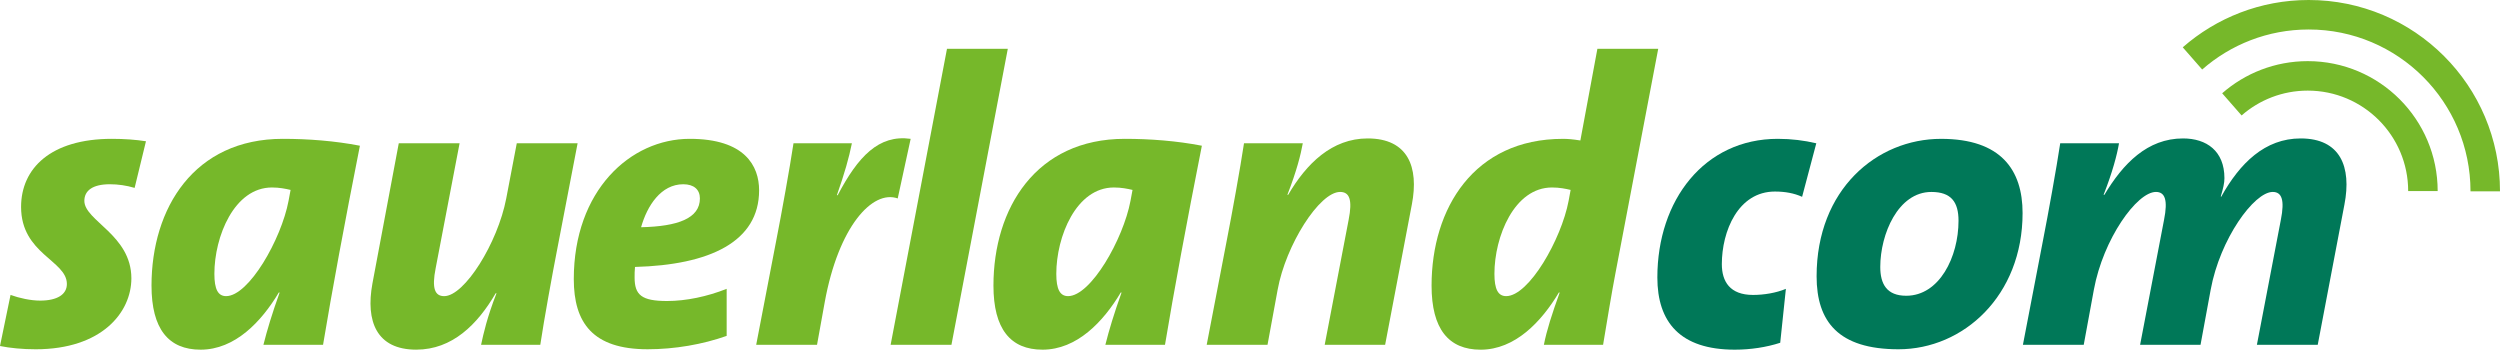
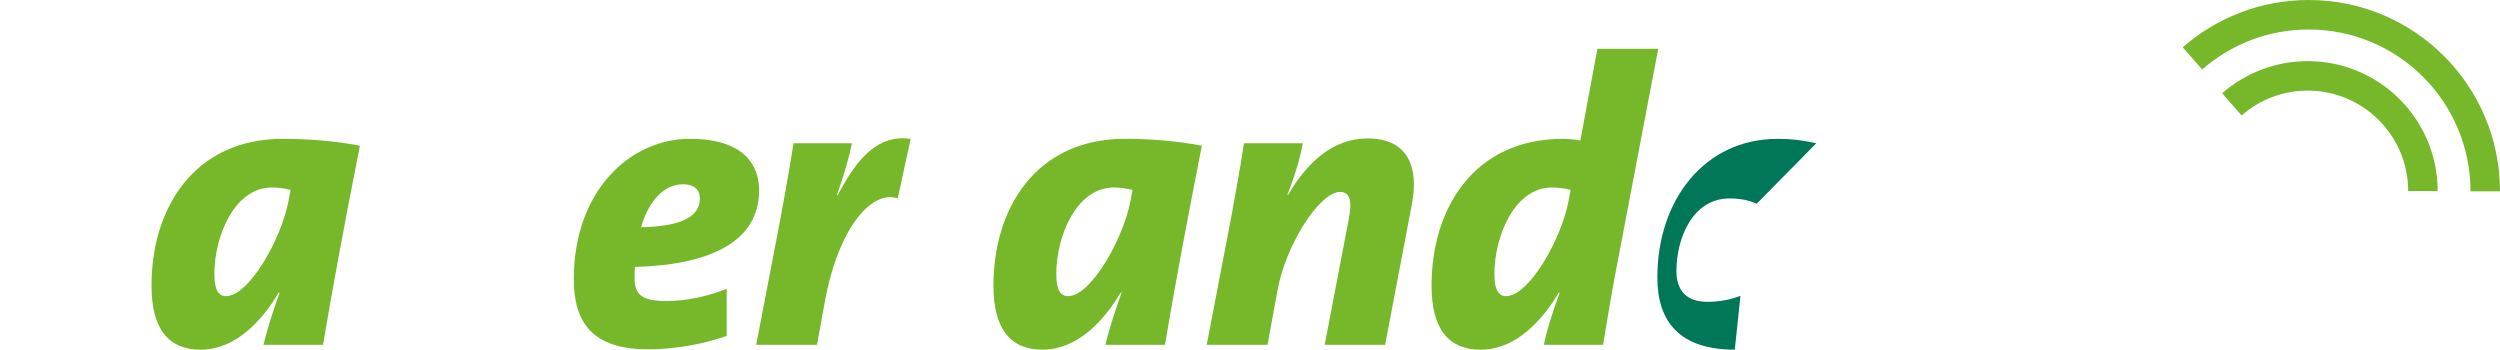
<svg xmlns="http://www.w3.org/2000/svg" version="1.0" id="Layer_1" viewBox="0 0 138.495 19.371">
-   <path fill-rule="evenodd" clip-rule="evenodd" fill="#76B82A" d="M8.086,7.826c-0.562-0.09-1.213-0.135-1.887-0.135  c-3.393,0-5.031,1.64-5.031,3.773c0,2.605,2.537,2.965,2.537,4.268c0,0.584-0.538,0.921-1.482,0.921  c-0.516,0-1.145-0.135-1.639-0.315L0,19.169c0.561,0.112,1.234,0.18,1.977,0.18c3.661,0,5.301-2.044,5.301-3.931  c0-2.403-2.605-3.189-2.605-4.29c0-0.562,0.449-0.921,1.414-0.921c0.45,0,0.922,0.067,1.371,0.202L8.086,7.826z" />
  <path fill-rule="evenodd" clip-rule="evenodd" fill="#76B82A" d="M16.098,10.521l-0.113,0.606c-0.404,2.134-2.201,5.278-3.459,5.278  c-0.449,0-0.65-0.381-0.65-1.235c0-2.066,1.1-4.784,3.189-4.784C15.49,10.387,15.805,10.454,16.098,10.521z M19.938,8.073  c-1.392-0.27-2.875-0.382-4.267-0.382c-4.92,0-7.278,3.841-7.278,8.131c0,2.403,0.943,3.549,2.719,3.549  c1.908,0,3.369-1.55,4.334-3.167h0.045c-0.426,1.19-0.695,2.089-0.898,2.897h3.303C18.389,16.137,19.084,12.386,19.938,8.073z" />
-   <path fill-rule="evenodd" clip-rule="evenodd" fill="#76B82A" d="M31.998,7.938h-3.37l-0.583,3.055  c-0.473,2.471-2.314,5.413-3.438,5.413c-0.517,0-0.696-0.427-0.472-1.55l1.325-6.918h-3.369l-1.46,7.771  c-0.382,2.089,0.225,3.661,2.426,3.661c1.999,0,3.392-1.392,4.402-3.122h0.046c-0.518,1.325-0.72,2.223-0.854,2.852h3.28  c0.201-1.347,0.674-3.953,0.943-5.323L31.998,7.938z" />
  <path fill-rule="evenodd" clip-rule="evenodd" fill="#76B82A" d="M38.773,10.993c0,1.101-1.213,1.55-3.258,1.595  c0.337-1.19,1.101-2.381,2.337-2.381C38.437,10.207,38.773,10.499,38.773,10.993z M42.053,10.544c0-1.348-0.786-2.853-3.841-2.853  c-3.302,0-6.425,2.875-6.425,7.771c0,2.426,1.056,3.886,4.089,3.886c1.505,0,3.054-0.27,4.38-0.741v-2.606  c-1.078,0.427-2.246,0.674-3.303,0.674c-1.414,0-1.797-0.337-1.797-1.303c0-0.157,0-0.404,0.022-0.584  C39.313,14.677,42.053,13.396,42.053,10.544z" />
  <path fill-rule="evenodd" clip-rule="evenodd" fill="#76B82A" d="M50.449,7.691c-1.773-0.247-2.919,0.988-4.042,3.122h-0.045  c0.427-1.213,0.674-2.089,0.831-2.875h-3.235c-0.202,1.348-0.674,3.953-0.943,5.323l-1.123,5.84h3.37l0.426-2.358  c0.765-4.2,2.65-6.244,4.044-5.75L50.449,7.691z" />
-   <polygon fill-rule="evenodd" clip-rule="evenodd" fill="#76B82A" points="55.83,2.705 52.461,2.705 49.339,19.102 52.708,19.102 " />
  <path fill-rule="evenodd" clip-rule="evenodd" fill="#76B82A" d="M62.74,10.521l-0.113,0.606c-0.404,2.134-2.2,5.278-3.458,5.278  c-0.45,0-0.652-0.381-0.652-1.235c0-2.066,1.101-4.784,3.19-4.784C62.133,10.387,62.448,10.454,62.74,10.521z M66.581,8.073  c-1.394-0.27-2.875-0.382-4.268-0.382c-4.92,0-7.278,3.841-7.278,8.131c0,2.403,0.943,3.549,2.718,3.549  c1.909,0,3.37-1.55,4.335-3.167h0.045c-0.426,1.19-0.695,2.089-0.898,2.897h3.303C65.031,16.137,65.728,12.386,66.581,8.073z" />
  <path fill-rule="evenodd" clip-rule="evenodd" fill="#76B82A" d="M78.213,11.33c0.404-2.089-0.224-3.661-2.447-3.661  c-1.977,0-3.393,1.393-4.403,3.122h-0.045c0.517-1.325,0.741-2.224,0.854-2.853h-3.257c-0.202,1.348-0.674,3.953-0.943,5.323  l-1.123,5.84h3.369l0.562-3.055c0.449-2.471,2.313-5.413,3.459-5.413c0.517,0,0.696,0.427,0.472,1.55l-1.325,6.918h3.348  L78.213,11.33z" />
  <path fill-rule="evenodd" clip-rule="evenodd" fill="#76B82A" d="M87.01,10.521l-0.112,0.606c-0.404,2.134-2.2,5.278-3.459,5.278  c-0.449,0-0.651-0.381-0.651-1.235c0-2.066,1.101-4.784,3.189-4.784C86.403,10.387,86.719,10.454,87.01,10.521z M91.862,2.705h-3.37  l-0.943,5.077c-0.427-0.068-0.696-0.09-0.966-0.09c-4.919,0-7.277,3.841-7.277,8.131c0,2.403,0.943,3.549,2.718,3.549  c1.909,0,3.369-1.55,4.335-3.167h0.045c-0.427,1.19-0.719,2.089-0.876,2.897h3.28c0.179-1.078,0.493-2.987,0.695-4.021L91.862,2.705  z" />
-   <path fill-rule="evenodd" clip-rule="evenodd" fill="#007858" d="M100.619,7.938c-0.674-0.157-1.37-0.247-2.134-0.247  c-4.065,0-6.671,3.392-6.671,7.682c0,2.471,1.258,3.998,4.29,3.998c0.876,0,1.752-0.134,2.516-0.382l0.314-2.987  c-0.539,0.225-1.213,0.337-1.819,0.337c-1.28,0-1.729-0.741-1.729-1.707c0-1.819,0.898-4.021,2.942-4.021  c0.562,0,1.056,0.09,1.505,0.292L100.619,7.938z" />
-   <path fill-rule="evenodd" clip-rule="evenodd" fill="#007858" d="M108.498,12.229c0,1.999-1.056,4.155-2.897,4.155  c-1.079,0-1.438-0.651-1.438-1.595c0-1.819,0.987-4.155,2.83-4.155C108.094,10.634,108.498,11.195,108.498,12.229z M112.047,11.802  c0-2.381-1.19-4.11-4.515-4.11c-3.571,0-6.896,2.808-6.896,7.614c0,2.516,1.213,4.043,4.538,4.043  C108.768,19.349,112.047,16.384,112.047,11.802z" />
-   <path fill-rule="evenodd" clip-rule="evenodd" fill="#007858" d="M129.877,11.33c0.404-2.089-0.225-3.661-2.426-3.661  c-1.977,0-3.369,1.37-4.402,3.234l-0.023-0.022c0.136-0.449,0.203-0.741,0.203-1.011c0-1.505-0.988-2.201-2.292-2.201  c-1.976,0-3.323,1.393-4.357,3.122h-0.045c0.494-1.258,0.741-2.201,0.854-2.853h-3.257c-0.202,1.348-0.674,3.953-0.943,5.323  l-1.123,5.84h3.369l0.562-3.055c0.517-2.808,2.381-5.413,3.437-5.413c0.494,0,0.674,0.427,0.449,1.55l-1.325,6.918h3.347  l0.563-3.055c0.517-2.808,2.403-5.413,3.436-5.413c0.495,0,0.674,0.427,0.45,1.55l-1.326,6.918h3.37L129.877,11.33z" />
+   <path fill-rule="evenodd" clip-rule="evenodd" fill="#007858" d="M100.619,7.938c-0.674-0.157-1.37-0.247-2.134-0.247  c-4.065,0-6.671,3.392-6.671,7.682c0,2.471,1.258,3.998,4.29,3.998l0.314-2.987  c-0.539,0.225-1.213,0.337-1.819,0.337c-1.28,0-1.729-0.741-1.729-1.707c0-1.819,0.898-4.021,2.942-4.021  c0.562,0,1.056,0.09,1.505,0.292L100.619,7.938z" />
  <path fill="#76B82A" d="M123.104,5.167c1.266-1.108,2.925-1.78,4.74-1.78c3.976,0,7.198,3.223,7.198,7.198h-1.634  c0-3.073-2.491-5.565-5.564-5.565c-1.404,0-2.685,0.519-3.664,1.376L123.104,5.167z" />
  <path fill="#76B82A" d="M120.92,2.621C122.784,0.99,125.227,0,127.898,0c5.853,0,10.597,4.745,10.597,10.598h-1.634  c0-4.951-4.013-8.964-8.963-8.964c-2.262,0-4.325,0.836-5.902,2.217L120.92,2.621z" />
</svg>